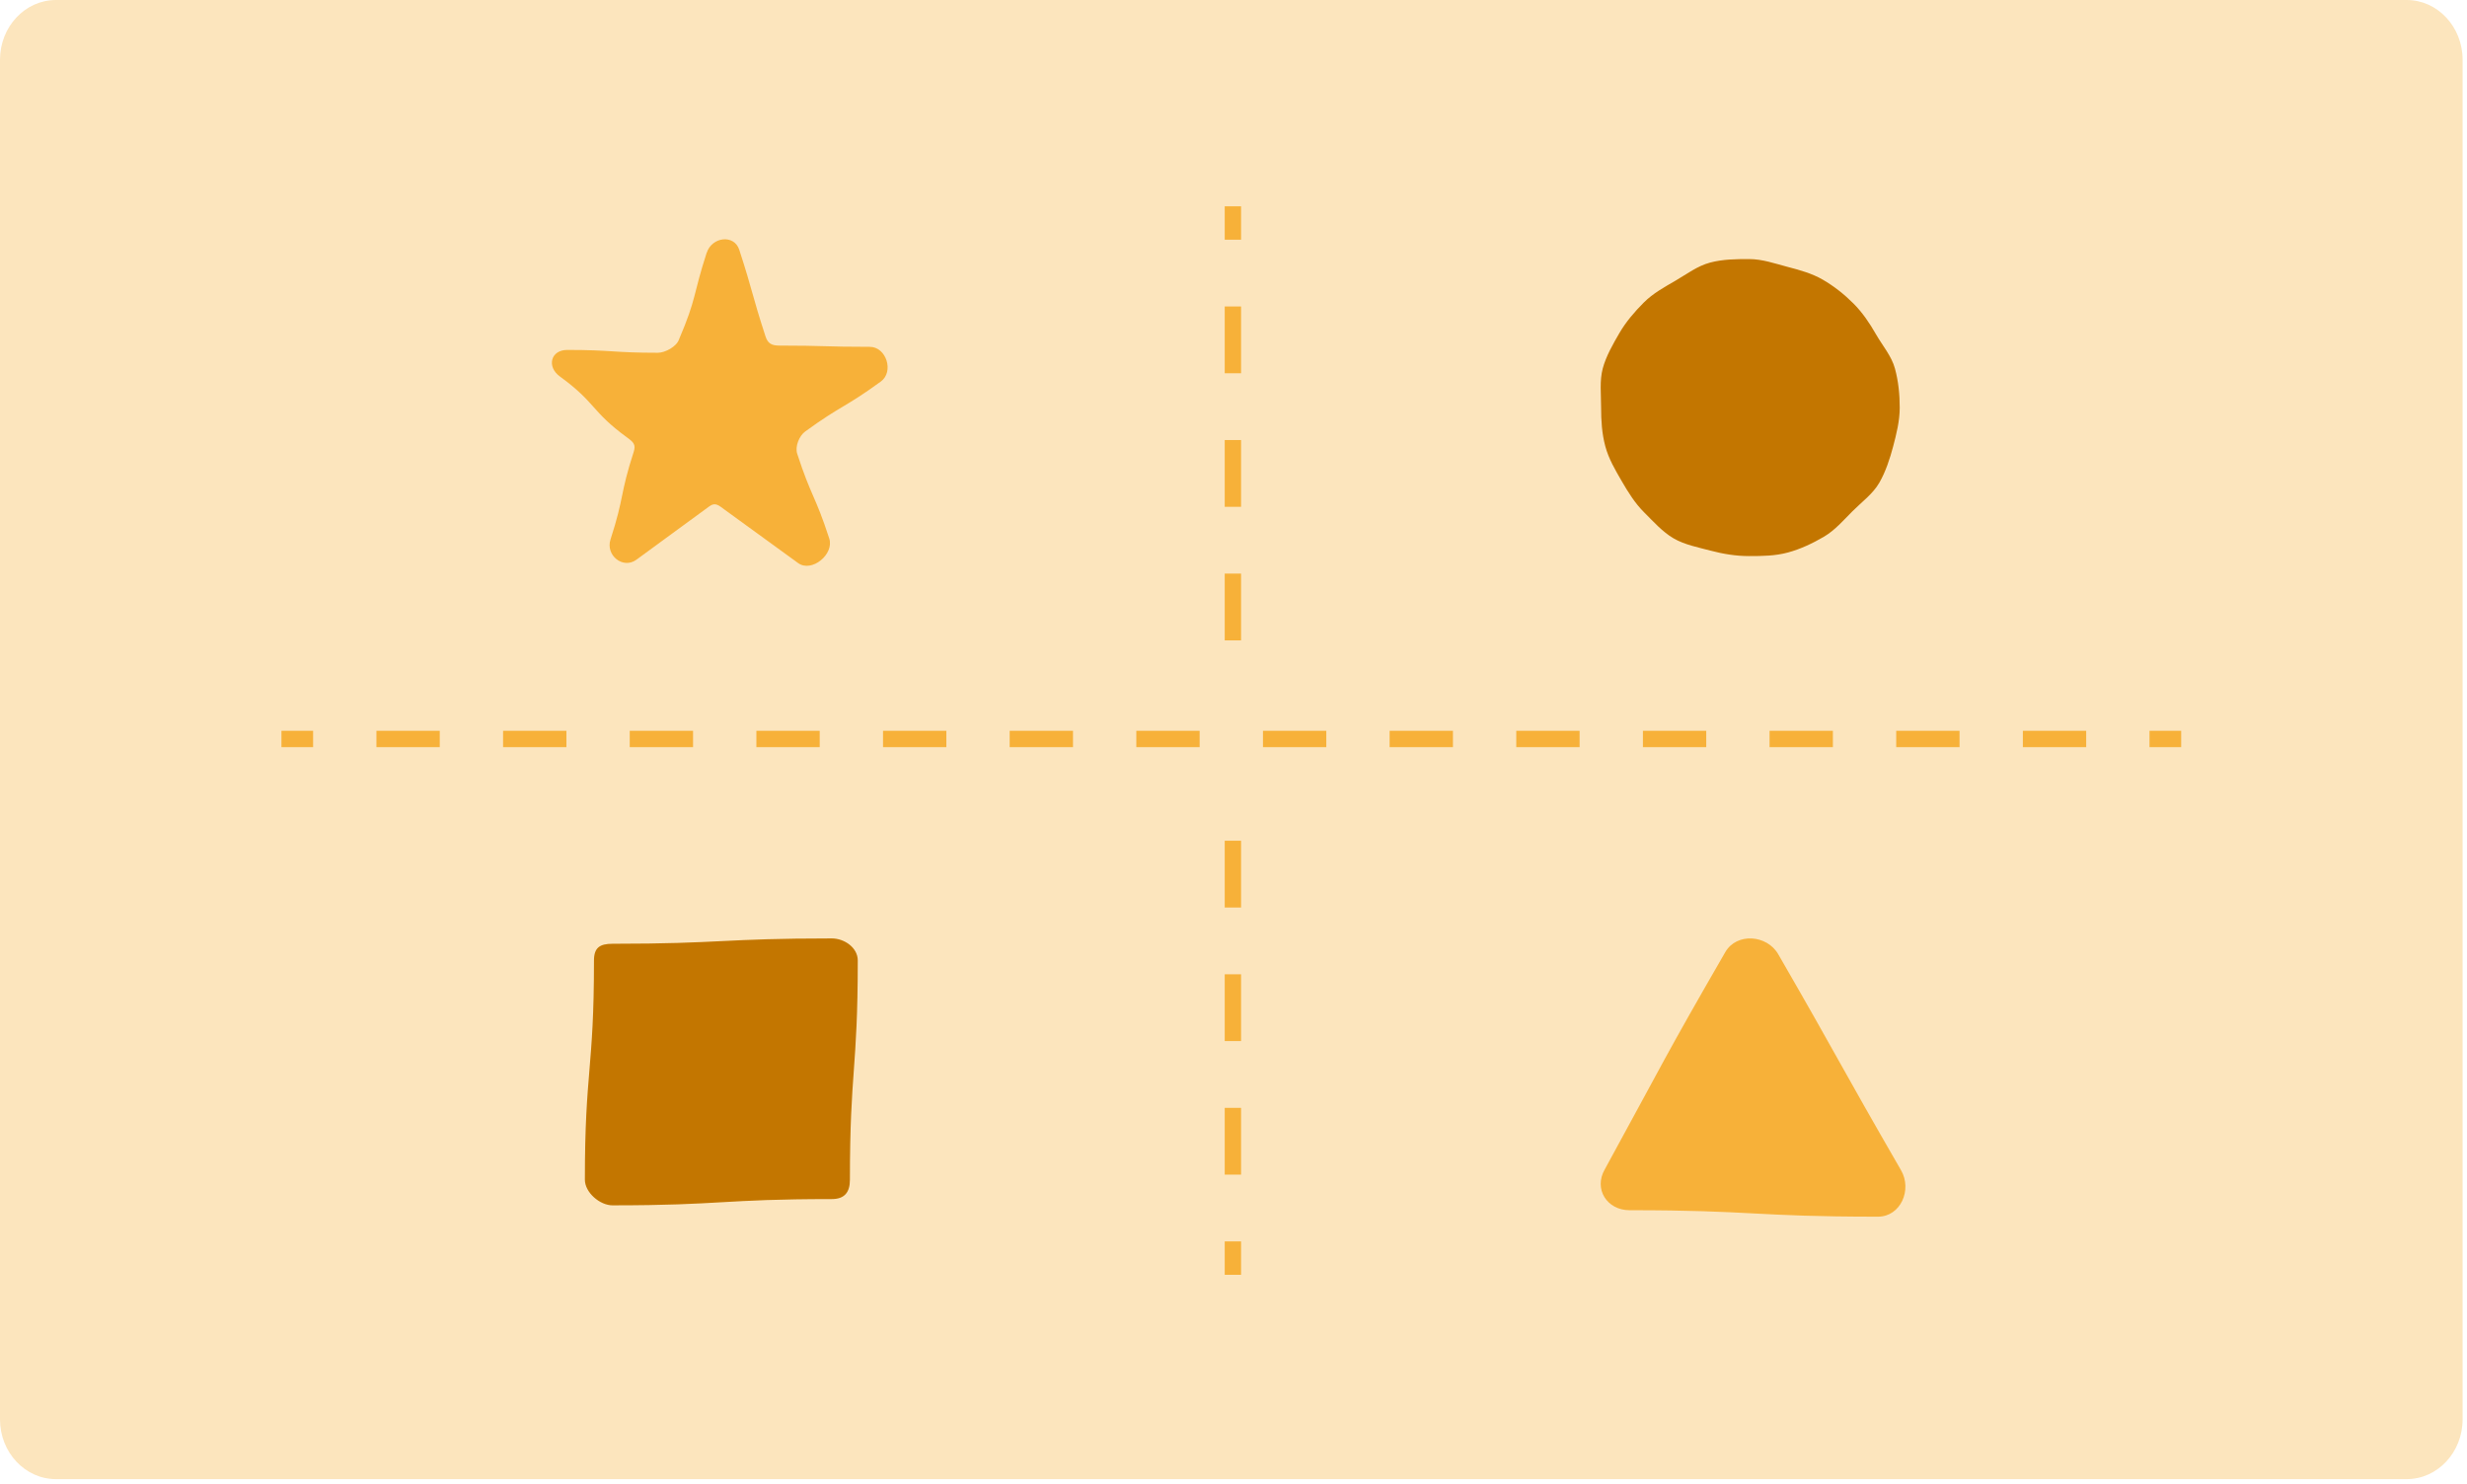
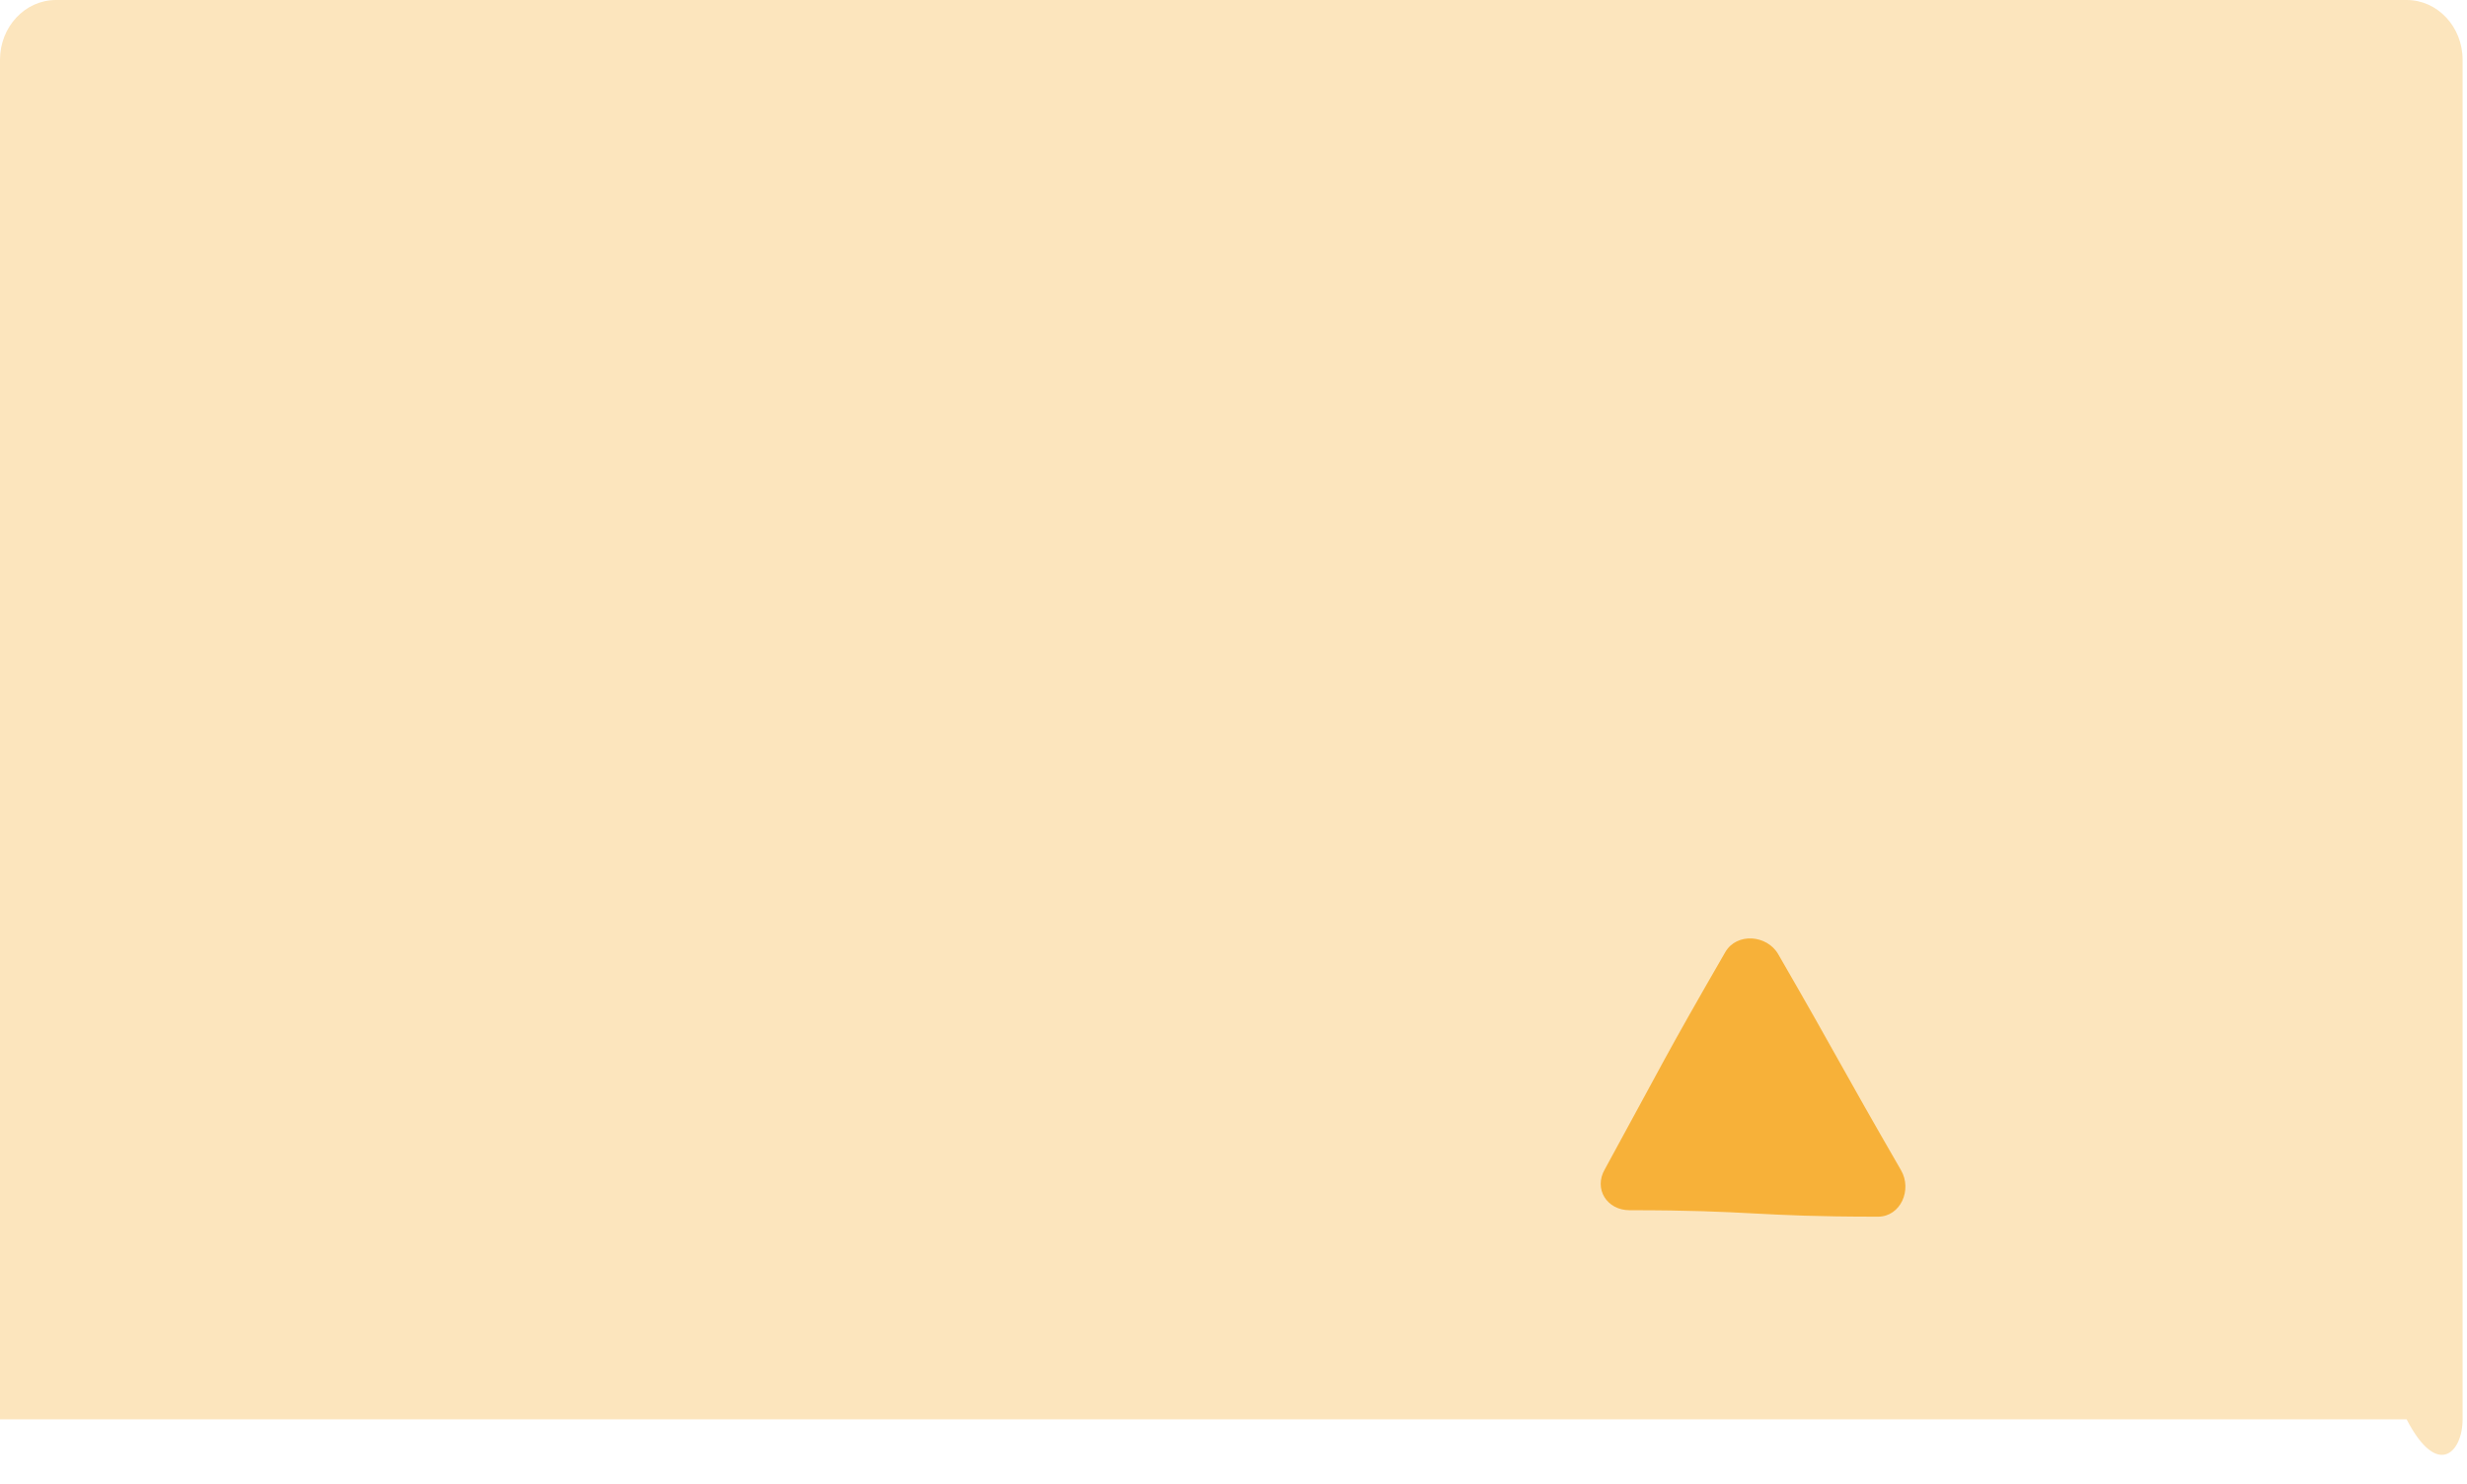
<svg xmlns="http://www.w3.org/2000/svg" width="374" height="225" viewBox="0 0 374 225" fill="none">
  <g clip-path="url(#clip0_9217_4738)">
-     <path d="M364.848 0H8.485C3.799 0 0 4.057 0 9.061V215.199C0 220.203 3.799 224.26 8.485 224.26H364.848C369.535 224.26 373.333 220.203 373.333 215.199V9.061C373.333 4.057 369.535 0 364.848 0Z" fill="#FCE5BD" />
-     <path d="M107.145 38.315C107.925 35.915 111.295 35.475 112.075 37.875C114.195 44.405 113.935 44.495 116.055 51.015C116.405 52.085 117.005 52.395 118.125 52.395C124.995 52.395 124.995 52.585 131.855 52.585C134.375 52.585 135.565 56.365 133.535 57.845C127.985 61.885 127.625 61.385 122.065 65.425C121.155 66.085 120.505 67.705 120.855 68.785C122.975 75.315 123.595 75.115 125.715 81.645C126.495 84.045 123.045 86.855 121.005 85.375C117.305 82.681 113.601 79.992 109.895 77.305C108.985 76.645 108.465 76.095 107.555 76.755C102.005 80.795 102.025 80.825 96.475 84.865C94.435 86.345 91.775 84.185 92.555 81.785C94.675 75.255 93.955 75.025 96.075 68.495C96.425 67.425 96.025 67.025 95.115 66.365C89.565 62.325 90.435 61.125 84.885 57.085C82.845 55.605 83.475 53.055 85.995 53.055C92.865 53.055 92.865 53.485 99.725 53.485C100.855 53.485 102.585 52.535 102.935 51.465C105.645 45.145 105.015 44.845 107.135 38.315H107.145Z" fill="#F7B139" />
-     <path d="M288.001 61.8C288.001 63.81 287.5 65.8 287.01 67.66C286.52 69.52 285.87 71.52 284.9 73.2C283.93 74.88 282.24 76.11 280.85 77.5C279.46 78.89 278.17 80.41 276.47 81.4C274.77 82.39 272.961 83.25 271.041 83.77C269.121 84.29 267.171 84.31 265.151 84.31C263.131 84.31 261.201 83.98 259.341 83.49C257.481 83 255.39 82.6 253.71 81.62C252.03 80.64 250.651 79.07 249.261 77.69C247.871 76.31 246.841 74.65 245.851 72.94C244.861 71.23 243.87 69.56 243.36 67.64C242.851 65.72 242.73 63.81 242.73 61.8C242.73 59.79 242.48 57.72 242.98 55.86C243.48 54 244.54 52.15 245.52 50.47C246.5 48.79 247.821 47.25 249.211 45.86C250.601 44.47 252.33 43.53 254.03 42.54C255.73 41.55 257.331 40.32 259.261 39.81C261.191 39.3 263.141 39.28 265.151 39.28C267.161 39.28 269.02 39.94 270.88 40.43C272.74 40.92 274.67 41.43 276.35 42.41C278.03 43.39 279.58 44.61 280.97 46C282.36 47.39 283.431 48.99 284.411 50.7C285.391 52.41 286.76 53.97 287.28 55.89C287.8 57.81 288.001 59.8 288.001 61.82V61.8Z" fill="#C37600" />
+     <path d="M364.848 0H8.485C3.799 0 0 4.057 0 9.061V215.199H364.848C369.535 224.26 373.333 220.203 373.333 215.199V9.061C373.333 4.057 369.535 0 364.848 0Z" fill="#FCE5BD" />
    <path d="M261.56 144.348C263.28 141.378 267.88 141.708 269.59 144.688C279 160.998 278.78 161.118 288.2 177.428C289.92 180.398 288.13 184.468 284.7 184.468C265.87 184.468 265.87 183.488 247.04 183.488C243.61 183.488 241.57 180.258 243.29 177.288C252.33 160.758 252.15 160.648 261.56 144.348Z" fill="#F7B139" />
-     <path d="M92.858 143.09C109.478 143.09 109.478 142.28 126.098 142.28C128.028 142.28 130.038 143.69 130.038 145.62C130.038 162.24 128.848 162.24 128.848 178.86C128.848 180.79 128.028 181.8 126.098 181.8C109.478 181.8 109.478 182.75 92.858 182.75C90.928 182.75 88.668 180.79 88.668 178.86C88.668 162.25 90.048 162.25 90.048 145.62C90.048 143.69 90.918 143.09 92.848 143.09H92.858Z" fill="#C37600" />
-     <path fill-rule="evenodd" clip-rule="evenodd" d="M188.148 31.28V36.342H185.668V31.28H188.148ZM188.148 46.467V56.592H185.668V46.467H188.148ZM188.148 66.717V76.842H185.668V66.717H188.148ZM188.148 86.967V97.092H185.668V86.967H188.148ZM47.468 113.28H42.668V110.8H47.468V113.28ZM66.668 113.28H57.068V110.8H66.668V113.28ZM85.868 113.28H76.268V110.8H85.868V113.28ZM105.068 113.28H95.468V110.8H105.068V113.28ZM124.268 113.28H114.668V110.8H124.268V113.28ZM143.468 113.28H133.868V110.8H143.468V113.28ZM162.668 113.28H153.068V110.8H162.668V113.28ZM181.868 113.28H172.268V110.8H181.868V113.28ZM201.068 113.28H191.468V110.8H201.068V113.28ZM220.268 113.28H210.668V110.8H220.268V113.28ZM239.468 113.28H229.868V110.8H239.468V113.28ZM258.668 113.28H249.068V110.8H258.668V113.28ZM277.868 113.28H268.268V110.8H277.868V113.28ZM297.068 113.28H287.468V110.8H297.068V113.28ZM316.268 113.28H306.668V110.8H316.268V113.28ZM330.668 113.28H325.868V110.8H330.668V113.28ZM188.148 127.468V137.592H185.668V127.468H188.148ZM188.148 147.718V157.842H185.668V147.718H188.148ZM188.148 167.968V178.092H185.668V167.968H188.148ZM188.148 188.218V193.28H185.668V188.218H188.148Z" fill="#F7B139" />
  </g>
  <defs>
    <clipPath id="clip0_9217_4738">
      <rect width="373.333" height="224.56" fill="white" />
    </clipPath>
  </defs>
</svg>